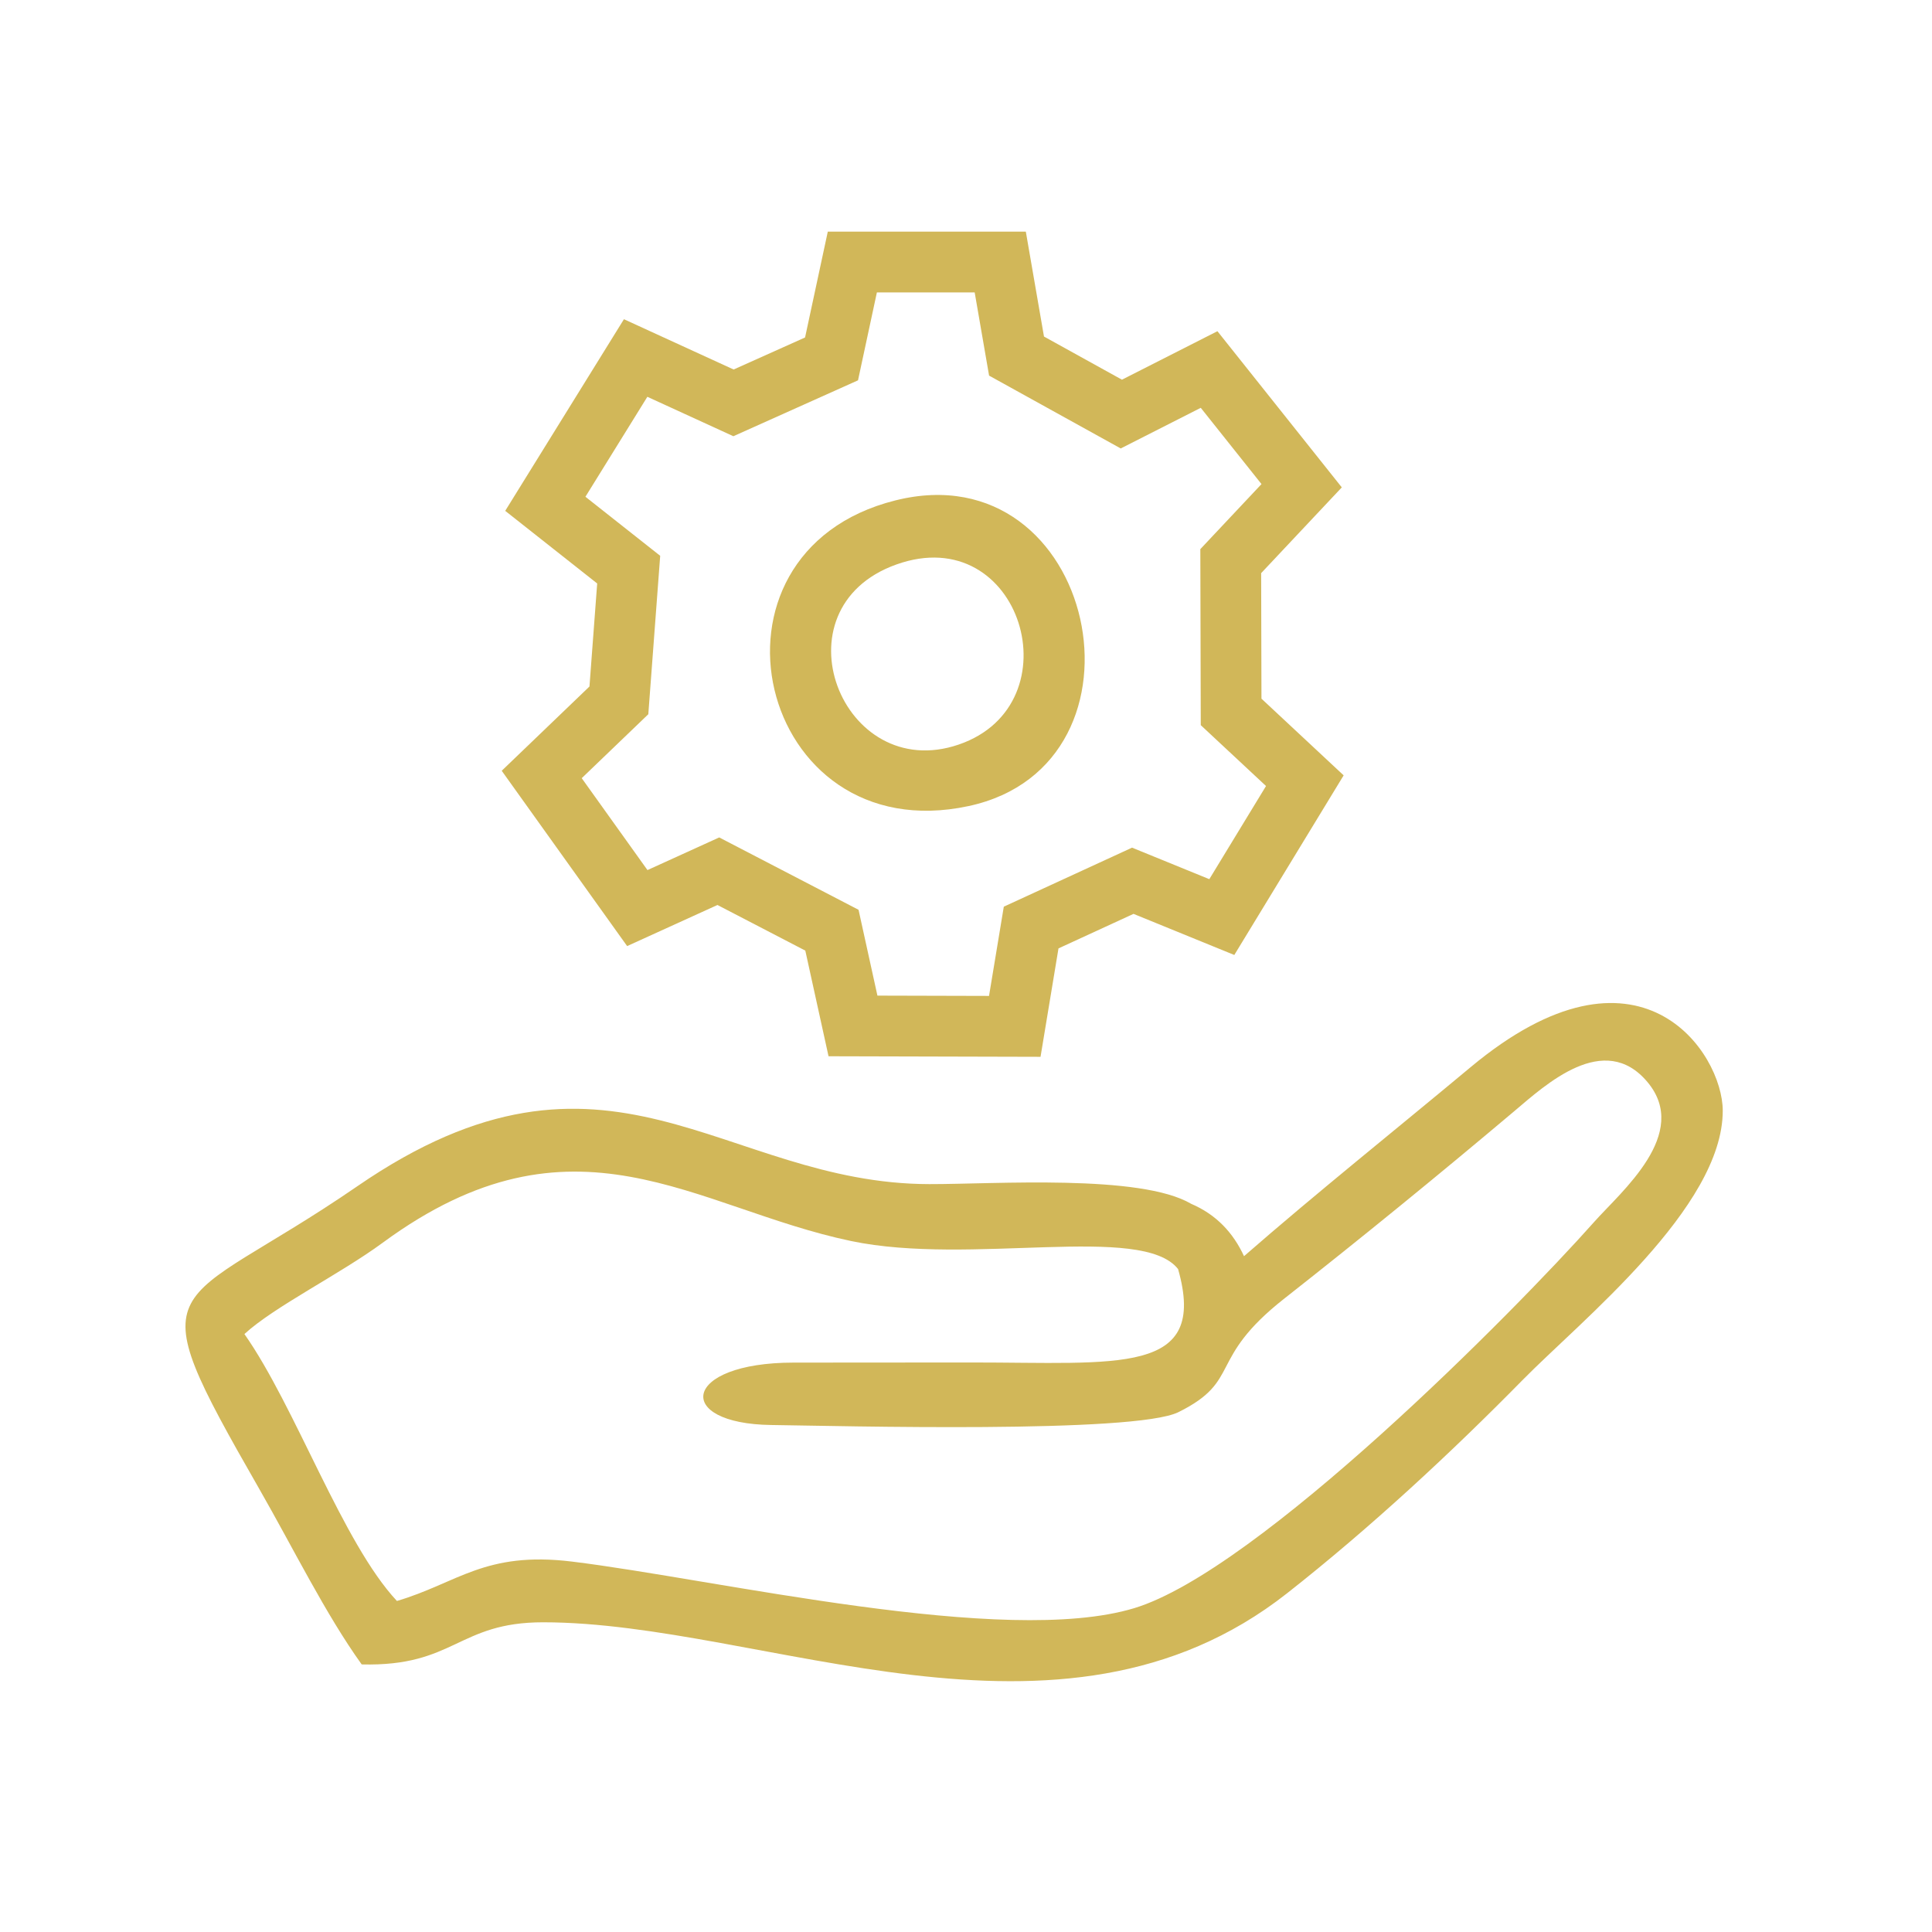
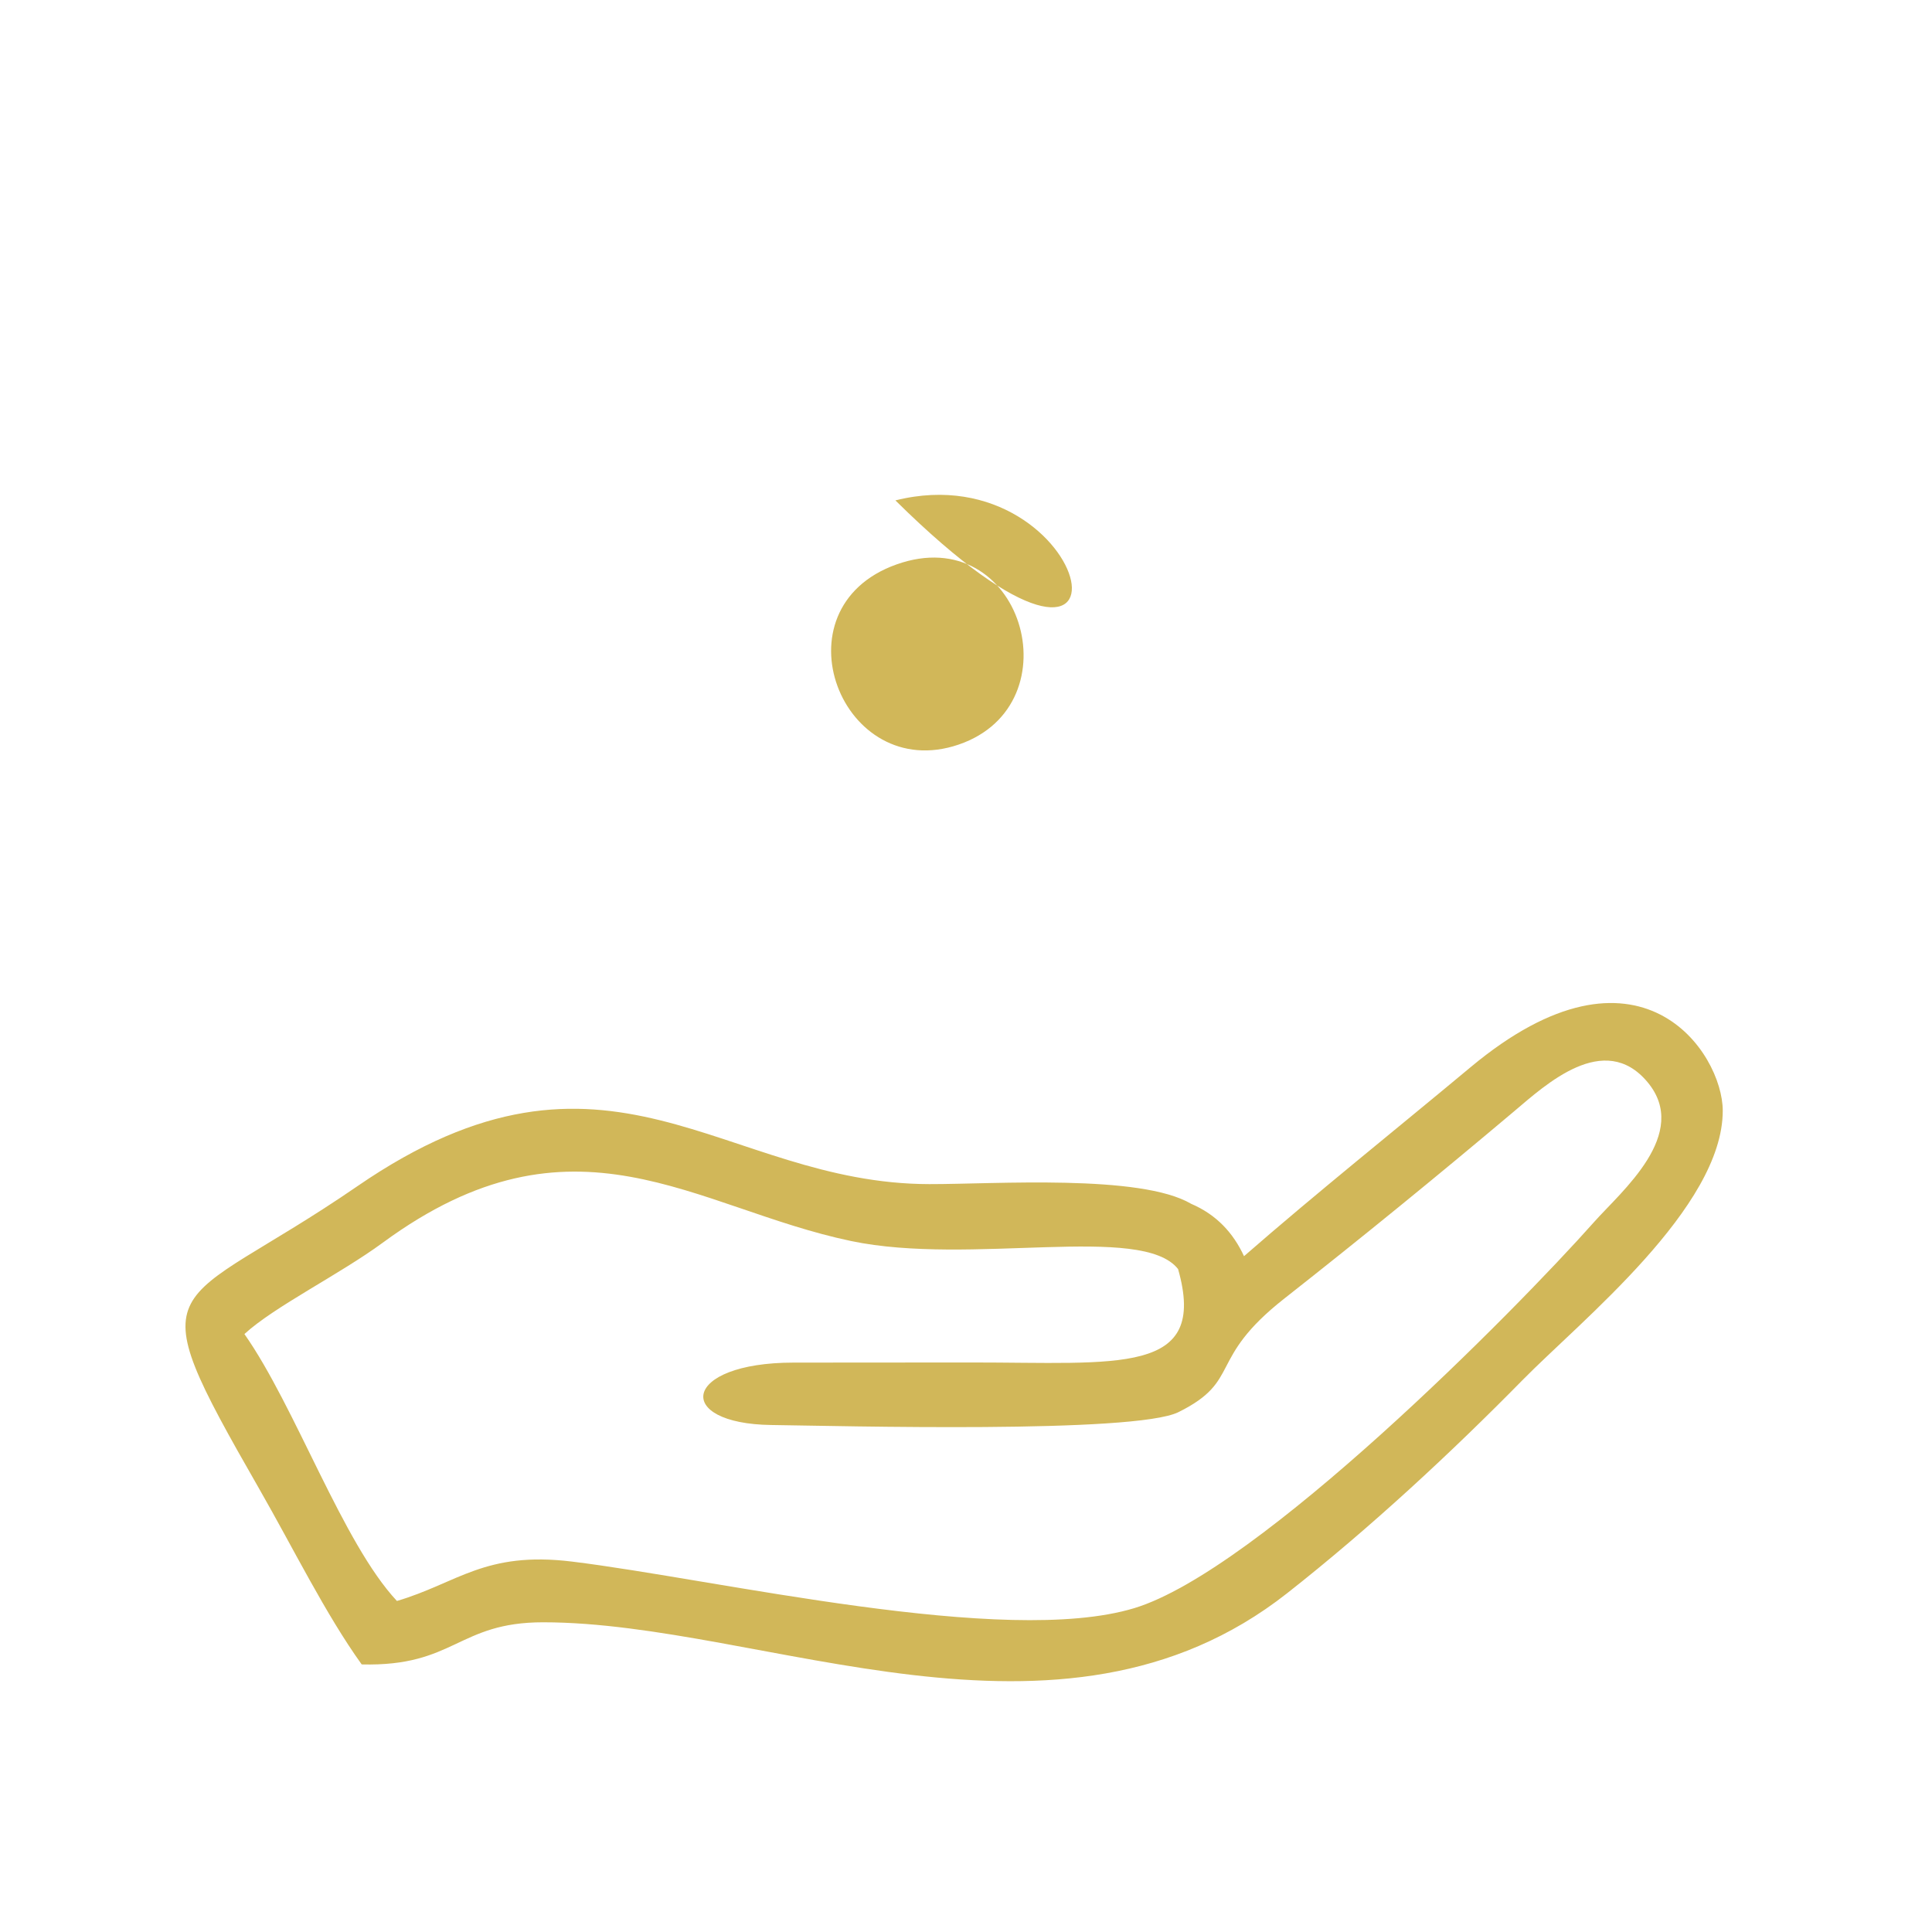
<svg xmlns="http://www.w3.org/2000/svg" width="100%" height="100%" viewBox="0 0 142 142" version="1.1" xml:space="preserve" style="fill-rule:evenodd;clip-rule:evenodd;stroke-linejoin:round;stroke-miterlimit:2;">
  <g id="DienstLeistung" transform="matrix(0.029,0,0,0.029,-2.196,-2.381)">
    <g id="Ebene_x0020_1">
      <g id="DienstLeistung1">
        <path d="M1081.7,4139.67C944.04,3992.52 825.11,3648.29 695.19,3463.15C771.14,3393.41 936.4,3312.06 1045.9,3231.59C1531.35,2874.87 1834.65,3143.97 2232.72,3227.42C2535.83,3290.96 2970.17,3181.87 3061.51,3298.49C3138.34,3568.58 2911.58,3535.05 2536.9,3535.23L2087.11,3535.55C1803.26,3535.59 1781.93,3690.54 2030.91,3693.71C2206.01,3695.94 2951.72,3715.96 3062.35,3661.13C3224.52,3580.74 3133.98,3527.96 3330.55,3373.41C3528.33,3217.92 3722.02,3059.86 3913.67,2898.25C3992.37,2831.88 4141.44,2693.34 4251.21,2824.6C4360.94,2955.81 4184.49,3101.95 4116.1,3178.97C3915.04,3405.41 3264.08,4062.81 2950.49,4157.86C2621.92,4257.45 1893.53,4084.84 1525.31,4039.84C1304.45,4012.86 1234.98,4094.51 1081.7,4139.67ZM3228.64,3265.82C3201.31,3206.96 3159.07,3160.69 3094.63,3133.08C2965.9,3057.26 2597.36,3083.44 2431.07,3083.19C1905.69,3082.41 1618.44,2650.52 981.74,3088.3C506.25,3415.24 414.38,3300.12 732.45,3855.06C819.76,4007.4 900.44,4172.29 992.41,4300.49C1228.45,4306.35 1235.63,4193.72 1452.11,4193.72C2012.09,4193.72 2760.06,4574.25 3337.46,4120.4C3548.92,3954.19 3755.26,3762.26 3934.15,3580.21C4082.77,3428.96 4441.95,3142.29 4441.95,2897.16C4441.95,2750.66 4230.97,2429.81 3802.88,2786.84C3614.91,2943.6 3412.61,3105.32 3228.64,3265.82Z" style="fill:rgb(209,183,89);" />
-         <path d="M2347.34,1512.83C2664.6,1399.44 2802.97,1867.28 2505.64,1969.12C2208.87,2070.76 2035.47,1624.3 2347.34,1512.83ZM2345.06,1350.35C1816.82,1482.55 1994.32,2240.3 2530.58,2125.04C3022.25,2019.37 2854.83,1222.78 2345.06,1350.35Z" style="fill:rgb(209,183,89);" />
-         <path d="M1935.1,1018.59L2116.12,937.41L2173.72,669.21L2675.63,669.21L2721.65,935.05L2919.27,1044.4L3161.23,921.53L3476.44,1317.35L3272.04,1534.7L3272.83,1852.87L3481.14,2047.19L3204,2502.45L2948.55,2398.26L2758.4,2485.77L2712.9,2760.54L2175.61,2759.14L2116.74,2491.37L1894.09,2375.75L1665.16,2479.91L1347.3,2035.57L1569.69,1822.01L1589.26,1560.89L1356.16,1376.83L1657.06,891.15L1935.1,1018.59ZM1934.41,1187.68L2250.31,1046.01L2298.16,823.21L2546,823.21L2582.5,1034.06L2916.17,1218.69L3118.99,1115.7L3272.91,1308.98L3117.89,1473.83L3118.99,1919.97L3284.38,2074.25L3140.68,2310.31L2944.85,2230.44L2619.81,2380.02L2582.36,2606.2L2299.5,2605.46L2251.67,2387.91L1898.54,2204.54L1716.7,2287.27L1550.08,2054.35L1718.85,1892.28L1748.95,1490.76L1559.44,1341.12L1716.41,1087.76L1934.41,1187.68Z" style="fill:rgb(209,183,89);" />
+         <path d="M2347.34,1512.83C2664.6,1399.44 2802.97,1867.28 2505.64,1969.12C2208.87,2070.76 2035.47,1624.3 2347.34,1512.83ZM2345.06,1350.35C3022.25,2019.37 2854.83,1222.78 2345.06,1350.35Z" style="fill:rgb(209,183,89);" />
      </g>
    </g>
  </g>
</svg>